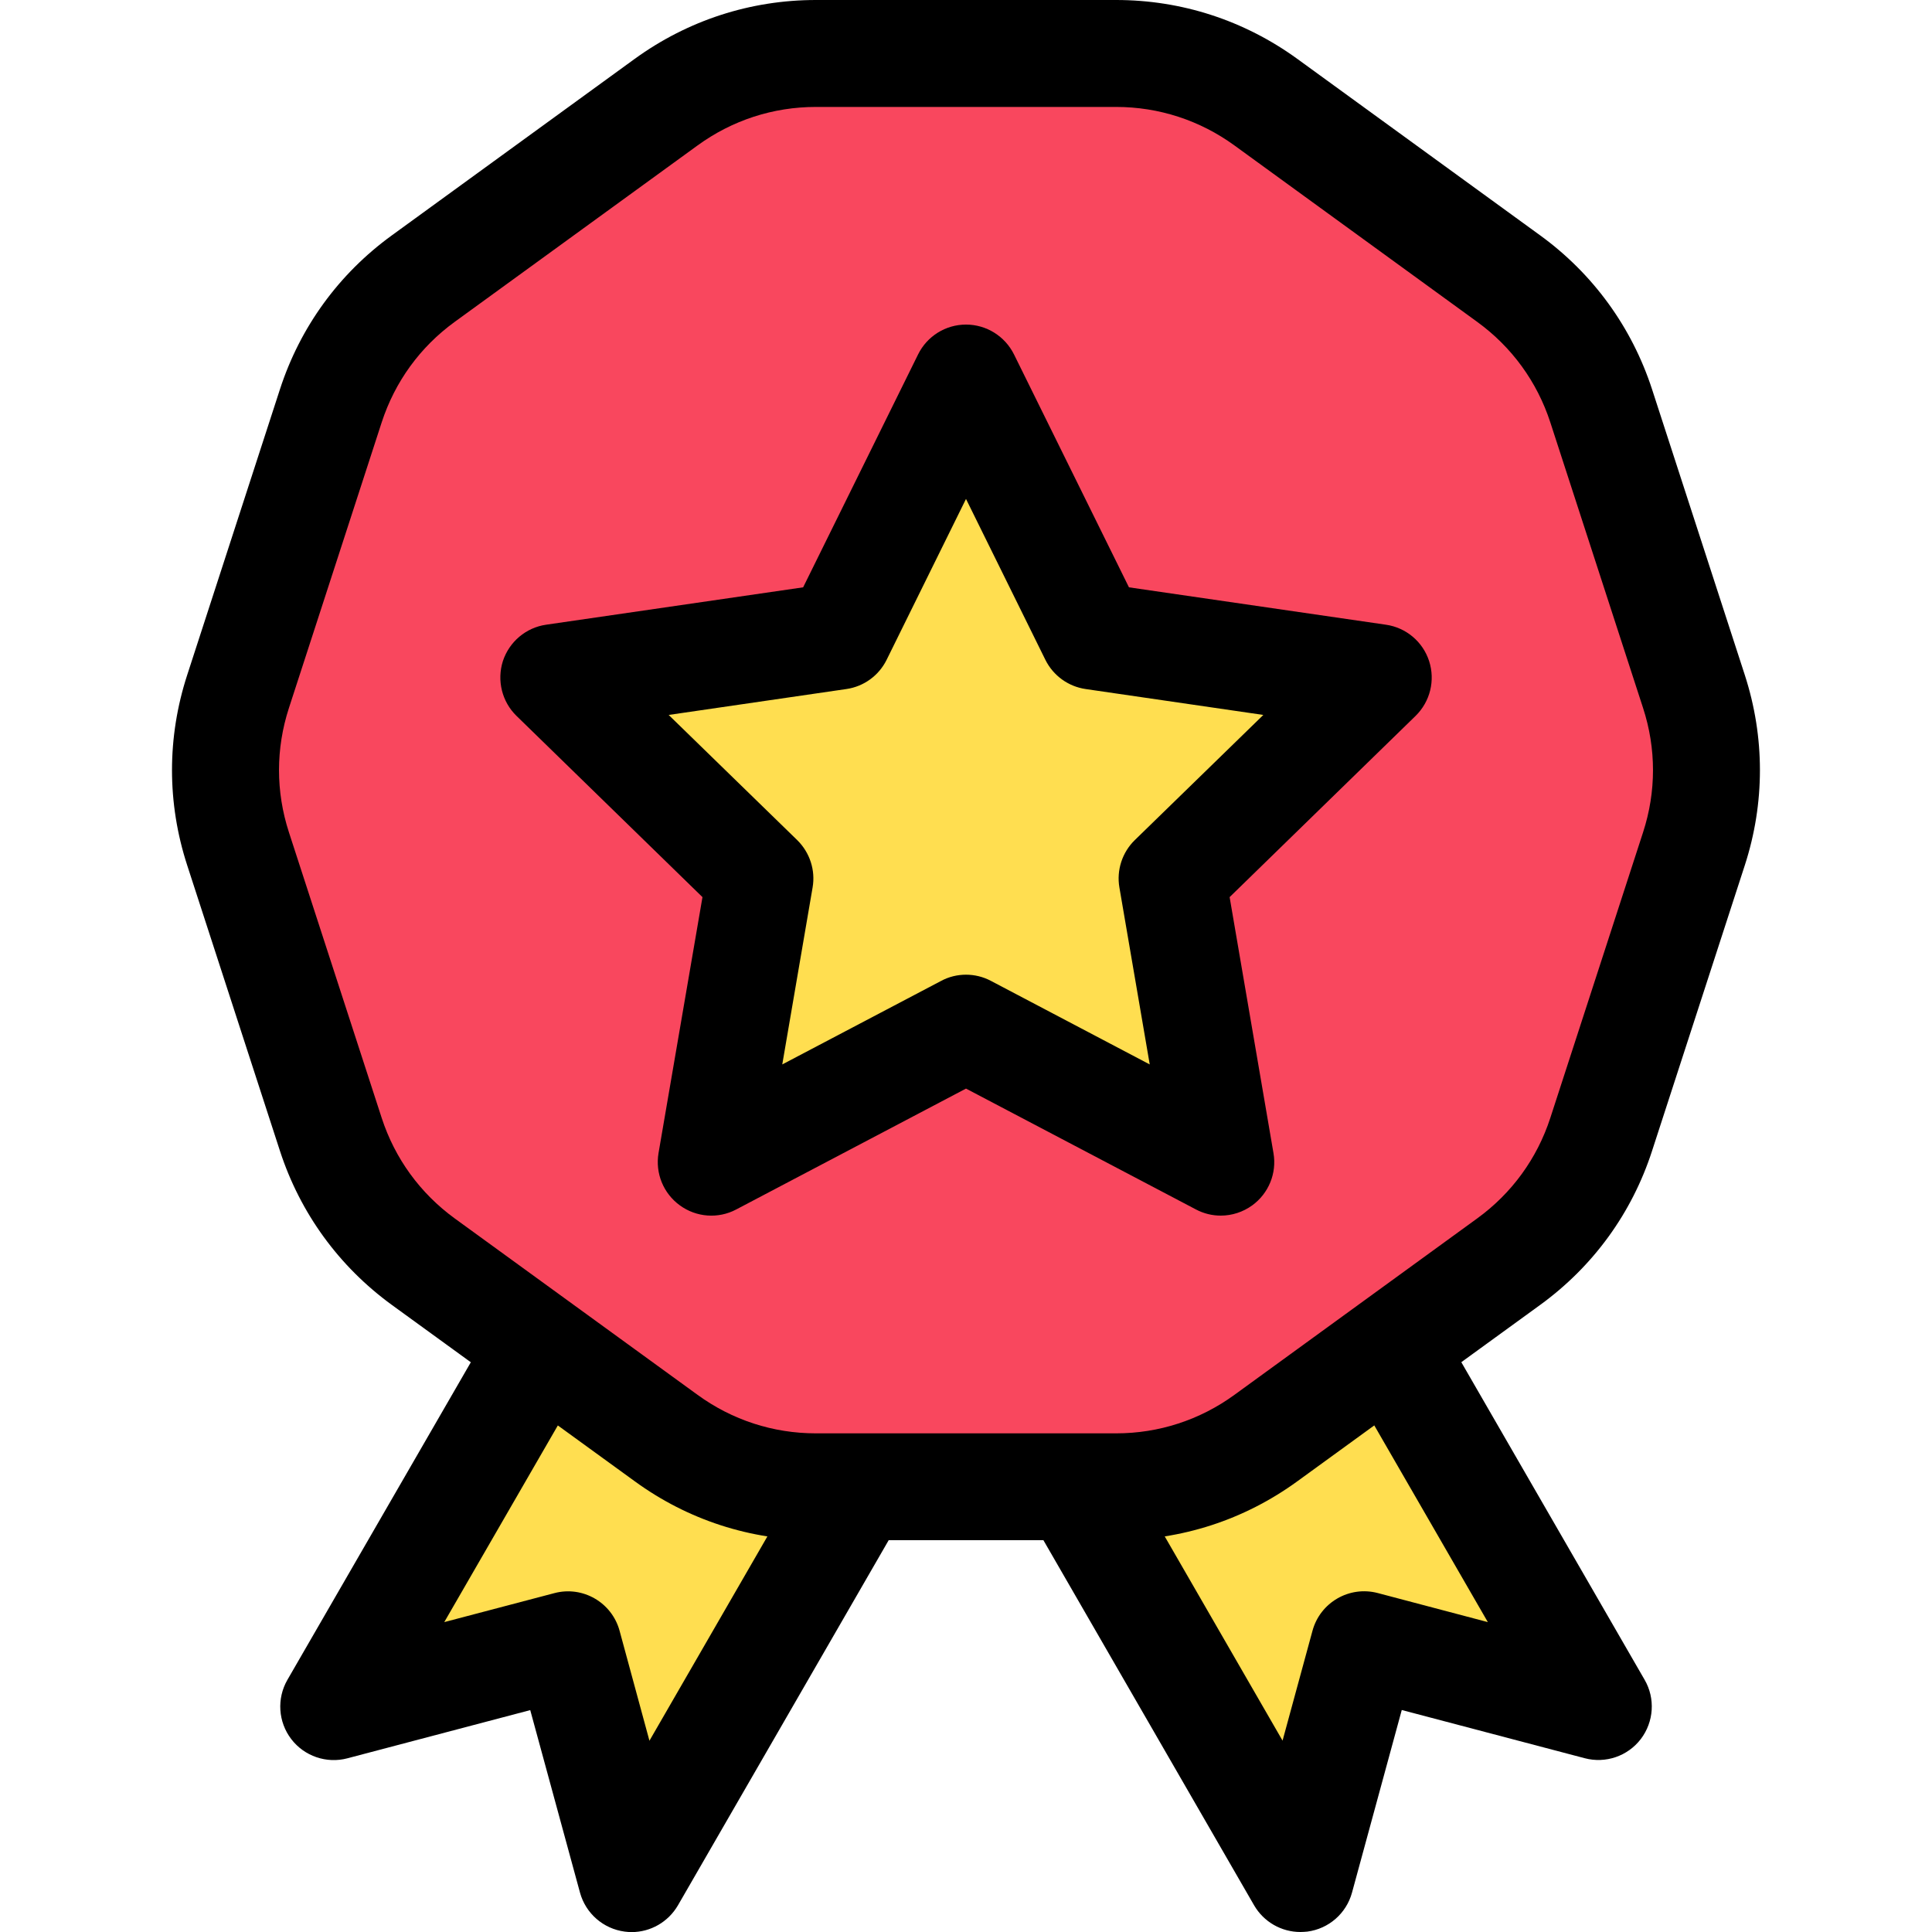
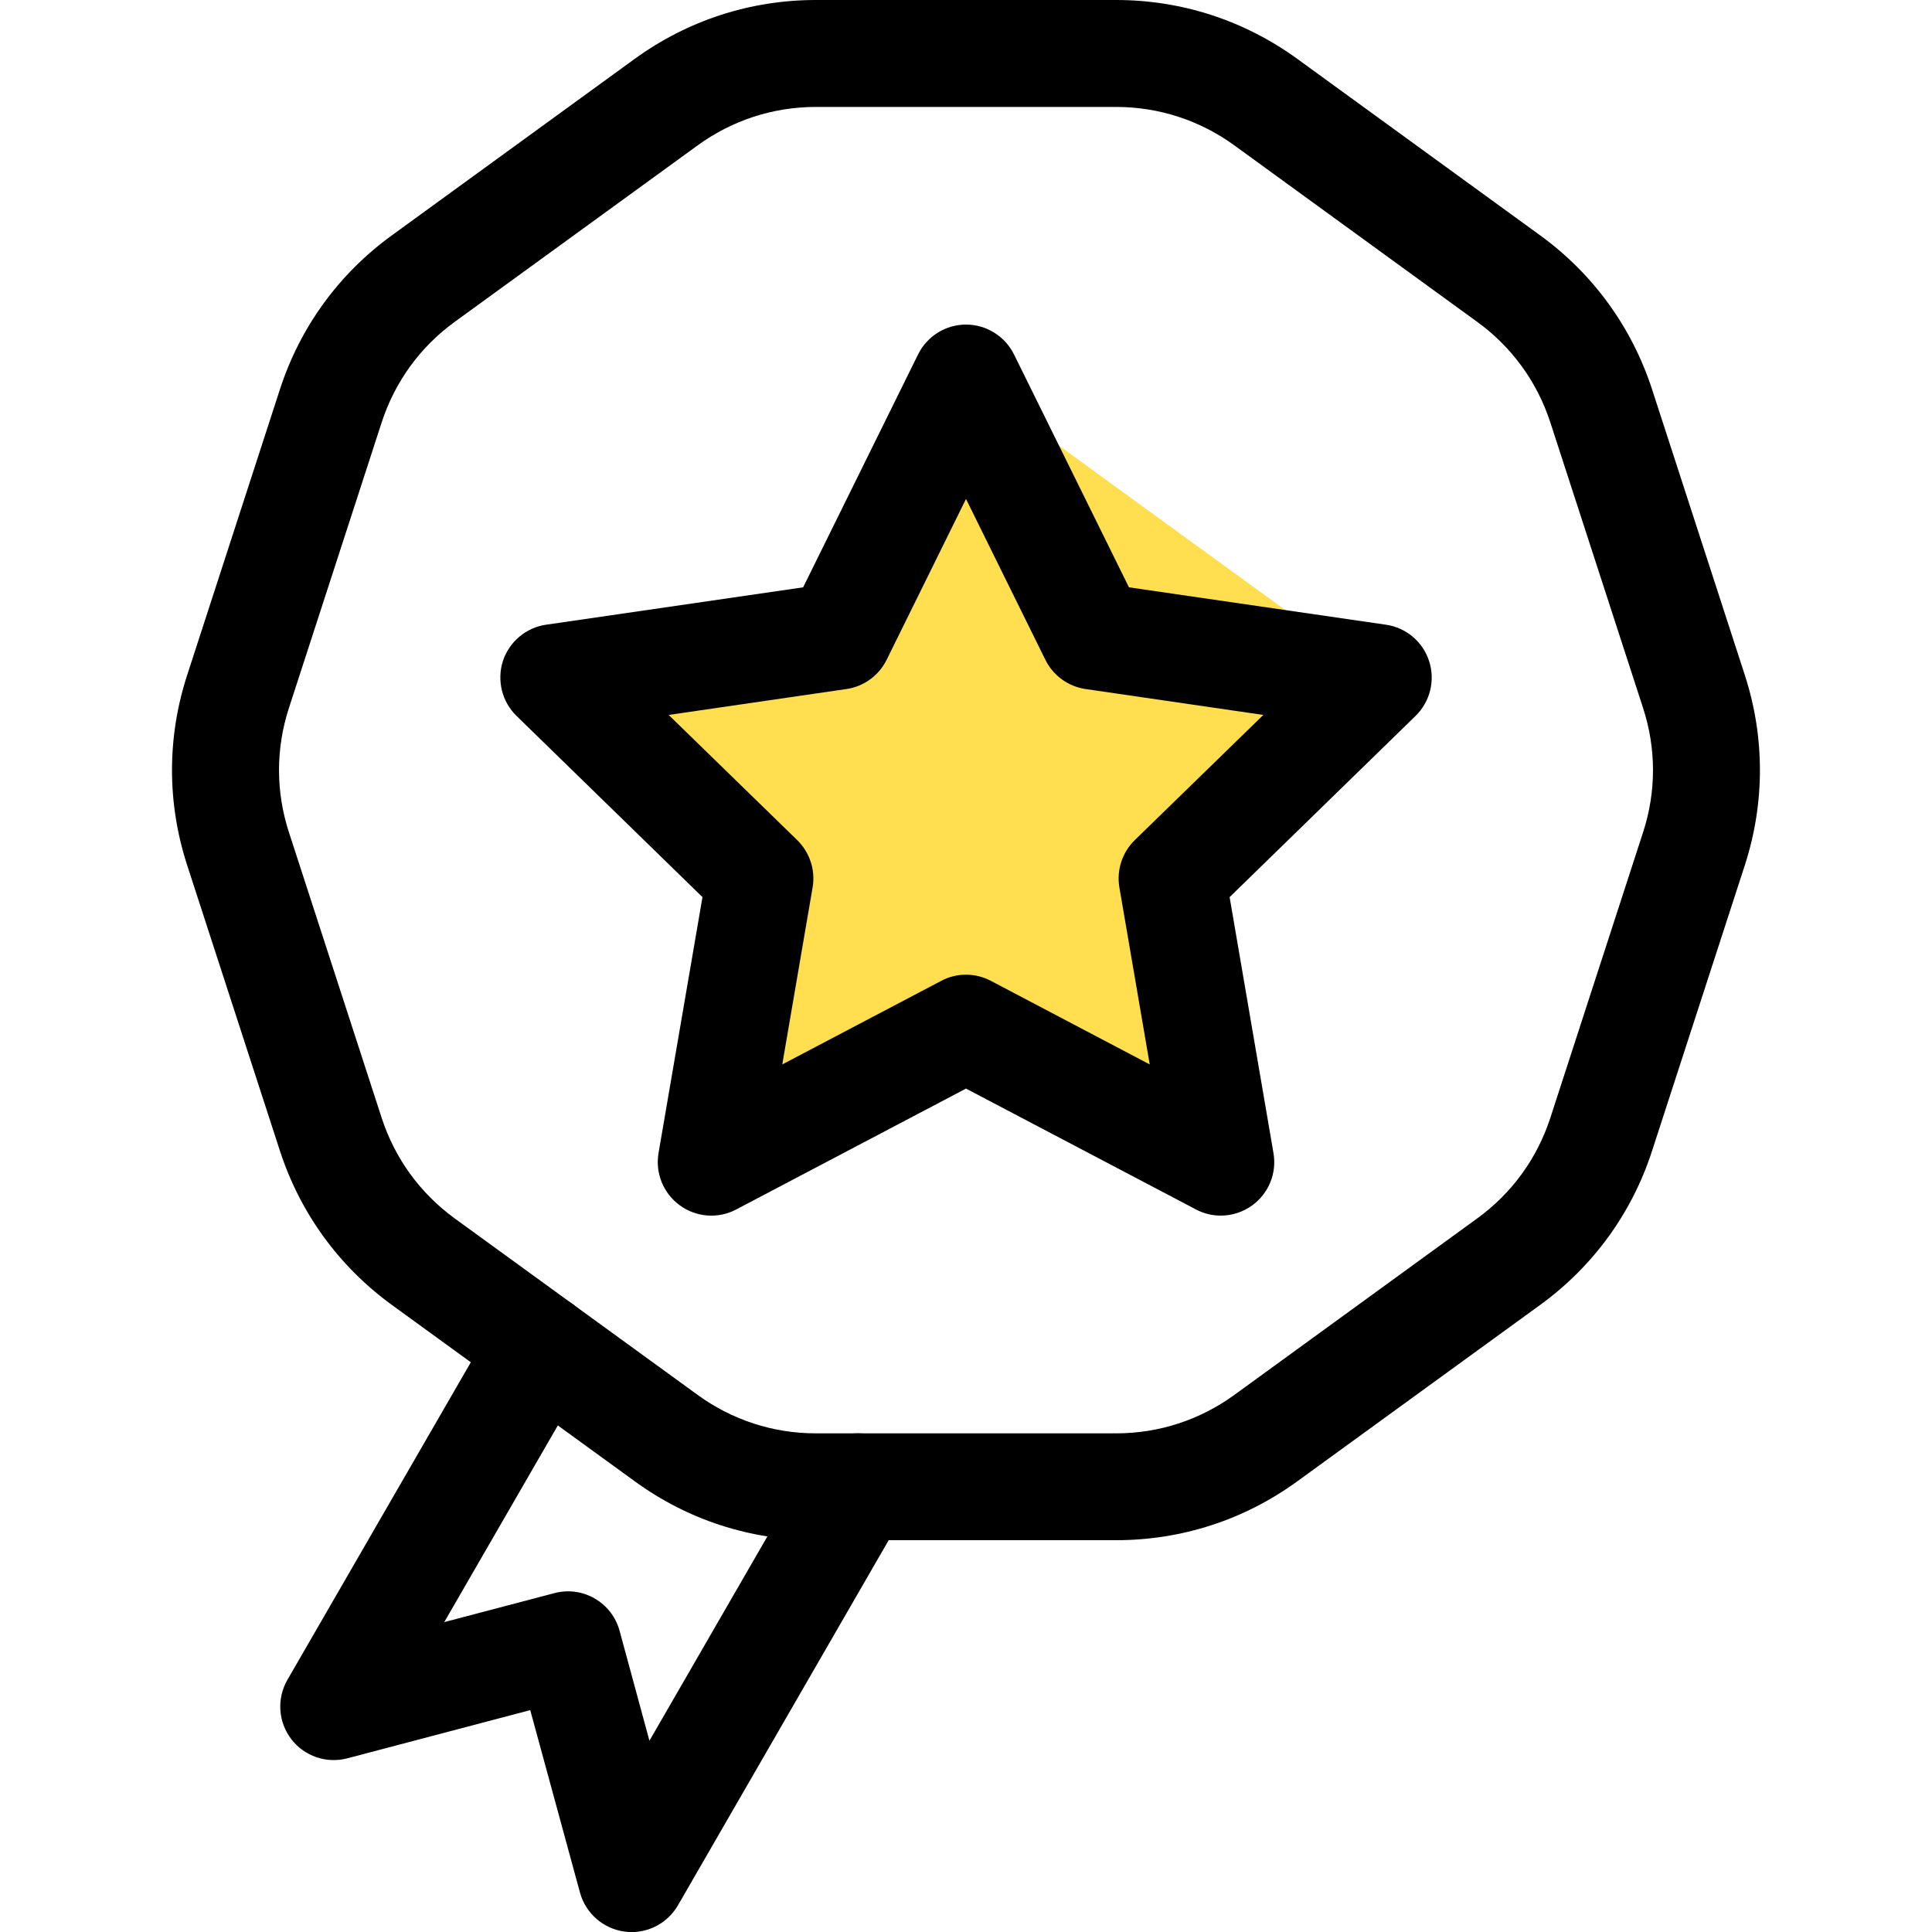
<svg xmlns="http://www.w3.org/2000/svg" width="20" height="20" viewBox="0 0 20 20" fill="none">
  <g clip-path="url(#clip0_6459_4071)">
-     <path d="M5.602 13.946L3.454 17.665L5.879 17.026L6.538 19.446L8.879 15.39" fill="#FFDE50" />
    <path d="M6.538 20.001C6.515 20.001 6.491 19.999 6.467 19.996C6.246 19.967 6.063 19.808 6.004 19.592L5.489 17.703L3.596 18.202C3.38 18.259 3.15 18.18 3.015 18.003C2.879 17.825 2.864 17.583 2.975 17.39L5.123 13.671C5.275 13.406 5.614 13.315 5.879 13.468C6.144 13.62 6.234 13.959 6.082 14.224L4.599 16.792L5.739 16.492C6.032 16.414 6.334 16.588 6.414 16.882L6.723 18.02L8.4 15.115C8.553 14.85 8.891 14.759 9.156 14.912C9.421 15.065 9.512 15.404 9.359 15.668L7.018 19.724C6.917 19.897 6.734 20.001 6.538 20.001Z" fill="black" />
-     <path d="M14.399 13.946L16.546 17.666L14.121 17.027L13.462 19.446L11.121 15.391" fill="#FFDE50" />
-     <path d="M13.461 20C13.266 20 13.082 19.896 12.982 19.723L10.642 15.668C10.489 15.403 10.579 15.065 10.844 14.912C11.109 14.759 11.447 14.85 11.601 15.114L13.277 18.019L13.587 16.881C13.667 16.588 13.968 16.414 14.262 16.491L15.402 16.792L13.919 14.223C13.767 13.958 13.857 13.62 14.122 13.467C14.387 13.314 14.725 13.405 14.878 13.669L17.025 17.389C17.137 17.582 17.121 17.824 16.986 18.002C16.85 18.18 16.621 18.258 16.405 18.201L14.511 17.702L13.996 19.592C13.937 19.808 13.755 19.967 13.533 19.996C13.509 19.998 13.485 20 13.461 20Z" fill="black" />
-     <path d="M11.554 0.554H8.446C7.89 0.554 7.347 0.73 6.897 1.057L4.383 2.884C3.932 3.212 3.597 3.673 3.425 4.202L2.465 7.158C2.293 7.688 2.293 8.258 2.465 8.787L3.425 11.744C3.597 12.273 3.932 12.734 4.383 13.062L6.897 14.889C7.347 15.216 7.89 15.392 8.446 15.392H11.554C12.111 15.392 12.653 15.216 13.104 14.889L15.618 13.062C16.069 12.734 16.404 12.273 16.576 11.744L17.536 8.787C17.708 8.258 17.708 7.688 17.536 7.158L16.576 4.202C16.404 3.673 16.069 3.212 15.618 2.884L13.104 1.057C12.653 0.73 12.111 0.554 11.554 0.554Z" fill="#F9475E" />
    <path d="M11.554 15.944H8.446C7.768 15.944 7.12 15.734 6.572 15.335L4.057 13.509C3.509 13.11 3.108 12.559 2.898 11.914L1.938 8.958C1.728 8.313 1.728 7.632 1.938 6.987L2.898 4.03C3.107 3.386 3.508 2.834 4.057 2.436L6.571 0.609C7.12 0.211 7.768 0 8.446 0H11.554C12.232 0 12.88 0.211 13.429 0.609L15.943 2.436C16.491 2.834 16.892 3.386 17.102 4.03L18.062 6.987C18.271 7.632 18.271 8.313 18.062 8.958L17.102 11.914C16.893 12.559 16.492 13.11 15.943 13.509L13.429 15.335C12.88 15.734 12.232 15.944 11.554 15.944ZM8.446 1.107C8.003 1.107 7.58 1.245 7.222 1.505L4.707 3.332C4.349 3.592 4.088 3.952 3.951 4.373L2.991 7.329C2.854 7.75 2.854 8.195 2.991 8.616L3.951 11.572C4.088 11.993 4.35 12.353 4.707 12.613L7.222 14.44C7.58 14.7 8.003 14.838 8.446 14.838H11.554C11.996 14.838 12.42 14.7 12.778 14.44L15.292 12.613C15.65 12.353 15.912 11.993 16.049 11.572L17.009 8.616C17.146 8.195 17.146 7.75 17.009 7.329L16.049 4.373C15.912 3.952 15.65 3.592 15.292 3.332L12.778 1.505C12.42 1.245 11.996 1.107 11.554 1.107H8.446Z" fill="black" />
-     <path d="M10 3.914L11.319 6.586L14.267 7.014L12.134 9.094L12.637 12.03L10 10.644L7.363 12.03L7.867 9.094L5.733 7.014L8.681 6.586L10 3.914Z" fill="#FFDE50" />
+     <path d="M10 3.914L14.267 7.014L12.134 9.094L12.637 12.03L10 10.644L7.363 12.03L7.867 9.094L5.733 7.014L8.681 6.586L10 3.914Z" fill="#FFDE50" />
    <path d="M12.637 12.584C12.549 12.584 12.461 12.563 12.38 12.52L10 11.269L7.62 12.521C7.434 12.619 7.208 12.602 7.038 12.478C6.867 12.354 6.782 12.145 6.817 11.937L7.272 9.287L5.347 7.411C5.196 7.264 5.142 7.044 5.206 6.843C5.272 6.643 5.445 6.497 5.653 6.467L8.314 6.08L9.504 3.669C9.597 3.48 9.789 3.36 10 3.36C10.211 3.36 10.403 3.48 10.497 3.669L11.687 6.08L14.347 6.467C14.556 6.497 14.729 6.643 14.794 6.843C14.859 7.044 14.805 7.263 14.654 7.411L12.729 9.287L13.183 11.937C13.219 12.145 13.133 12.354 12.963 12.478C12.866 12.548 12.752 12.584 12.637 12.584ZM10 10.09C10.088 10.09 10.177 10.111 10.258 10.154L11.902 11.019L11.588 9.187C11.557 9.008 11.617 8.824 11.747 8.697L13.078 7.401L11.239 7.133C11.059 7.107 10.903 6.994 10.822 6.831L10 5.165L9.178 6.831C9.097 6.994 8.942 7.107 8.761 7.133L6.922 7.401L8.253 8.697C8.383 8.825 8.443 9.008 8.412 9.187L8.098 11.019L9.743 10.154C9.823 10.111 9.911 10.09 10 10.09Z" fill="black" />
  </g>
  <defs>
    <clipPath id="clip0_6459_4071">
      <rect width="20" height="20" fill="white" />
    </clipPath>
  </defs>
</svg>